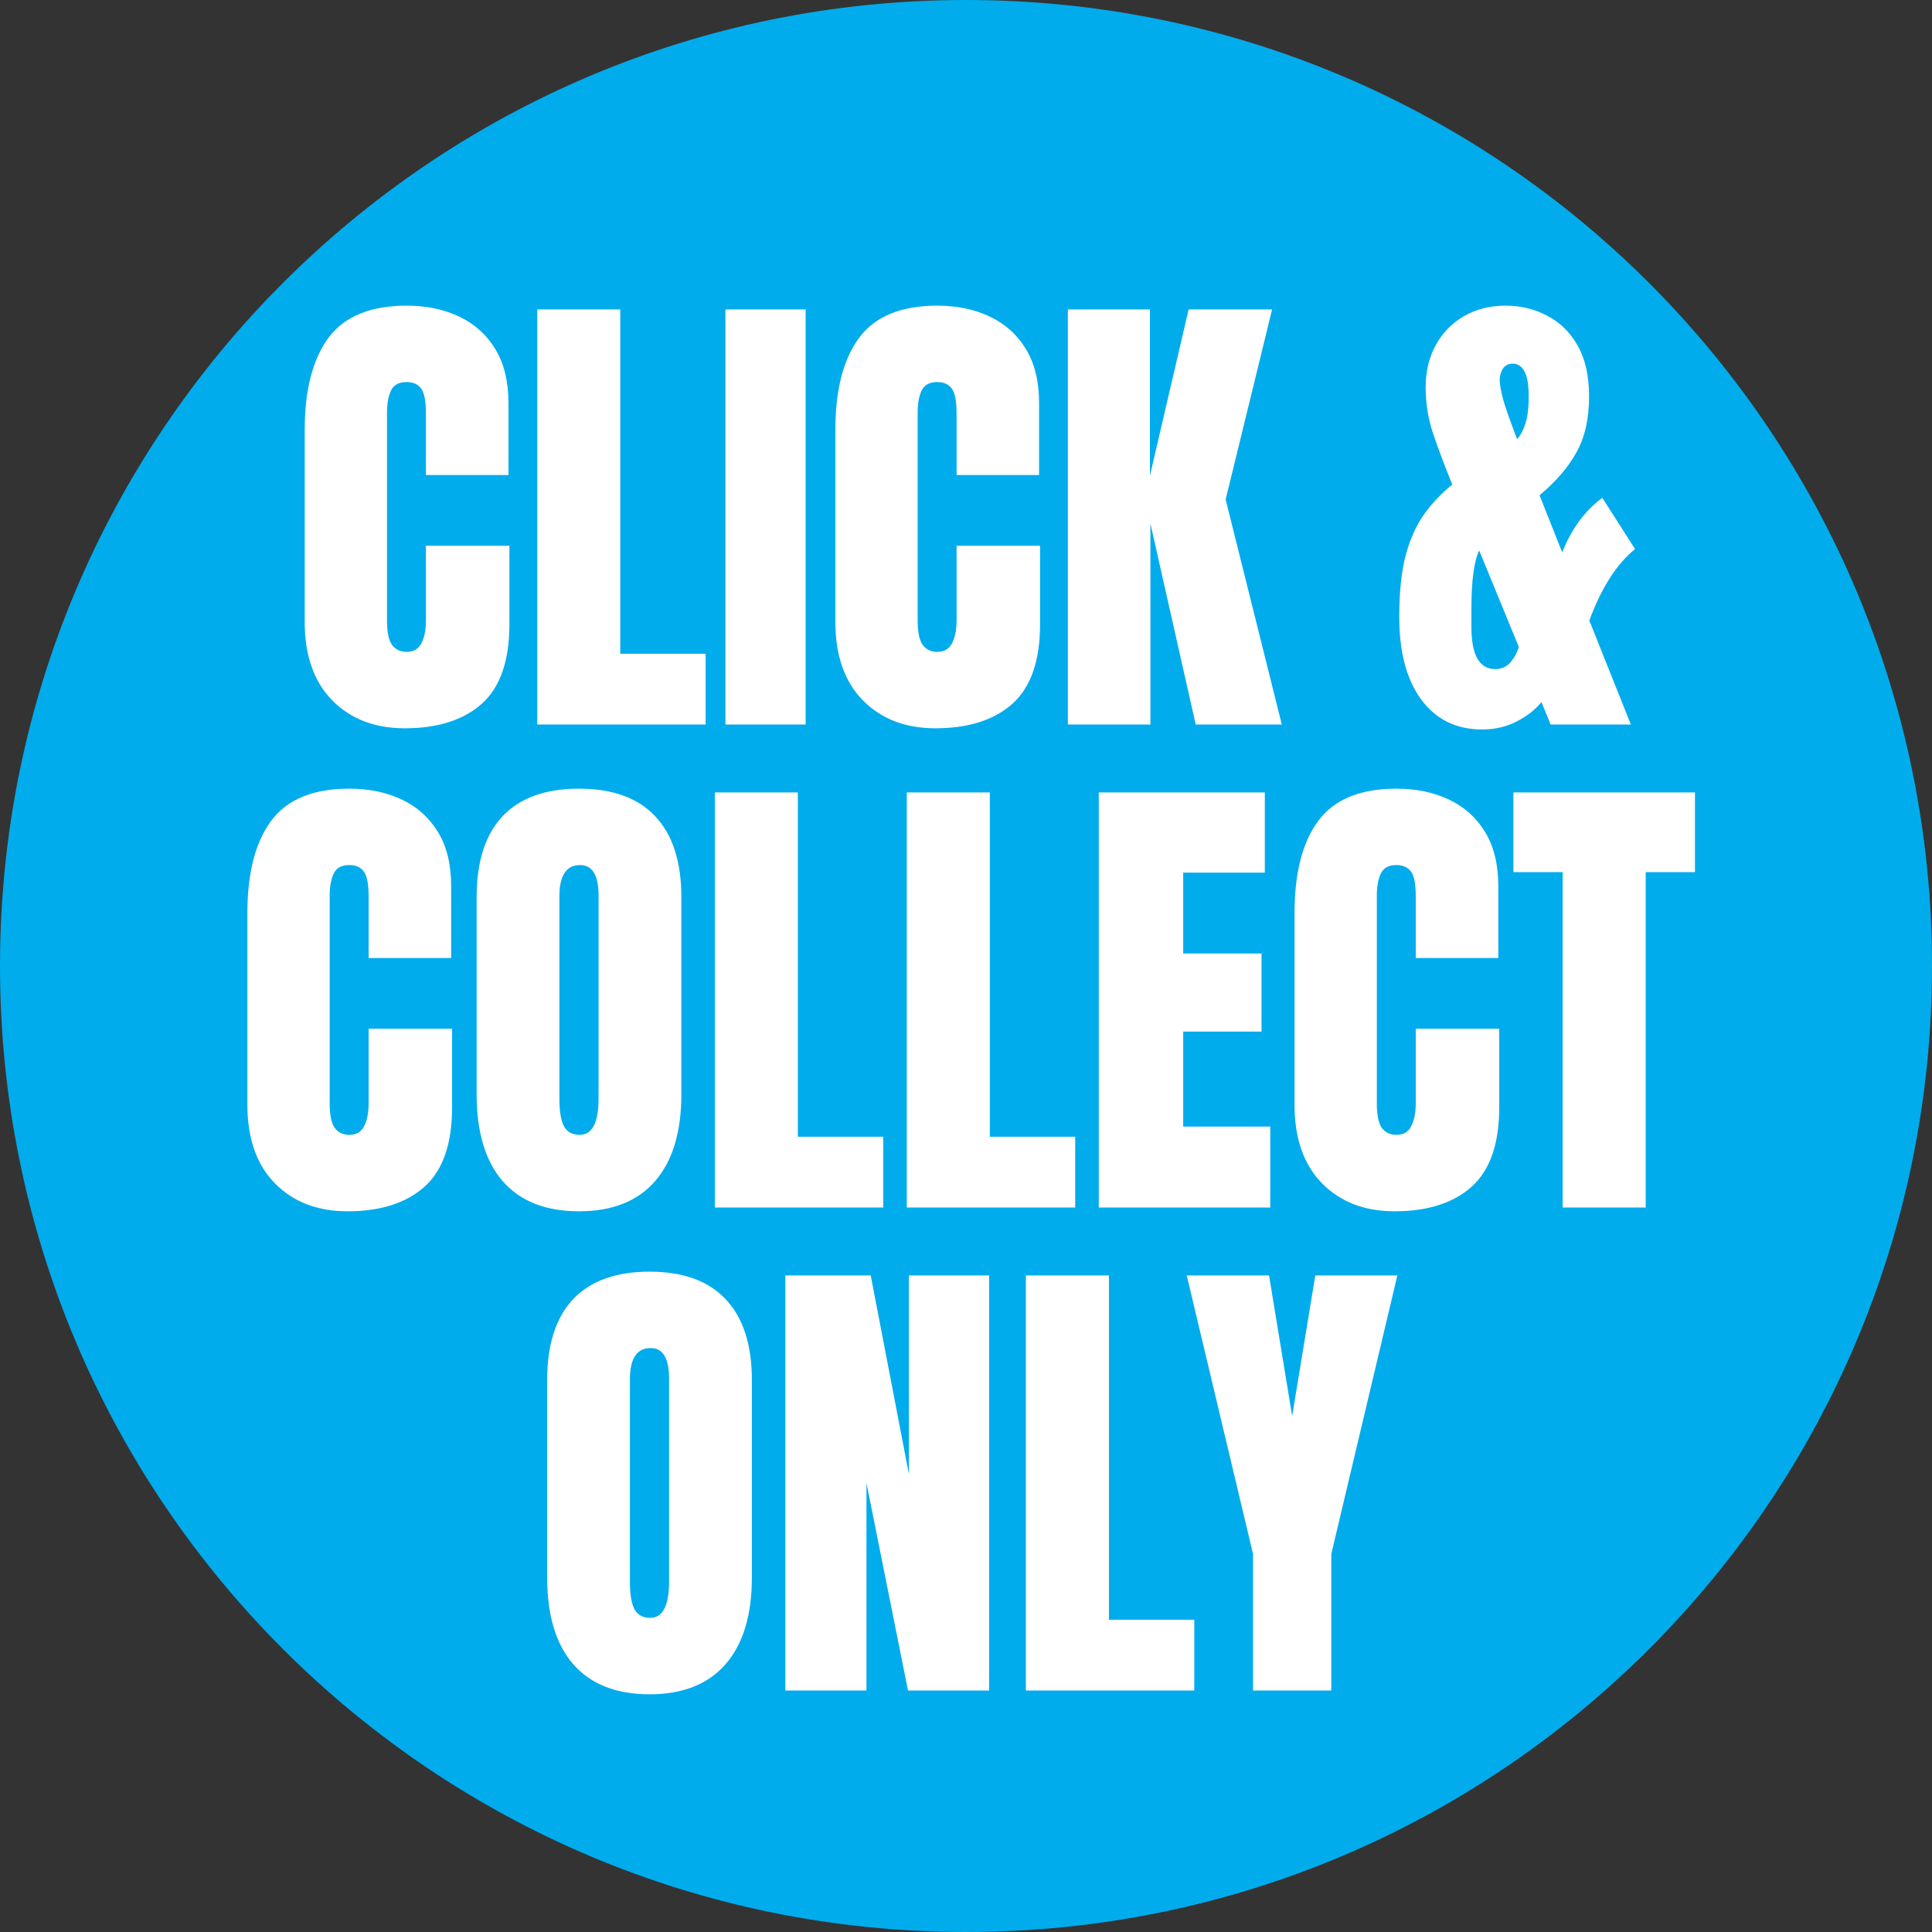
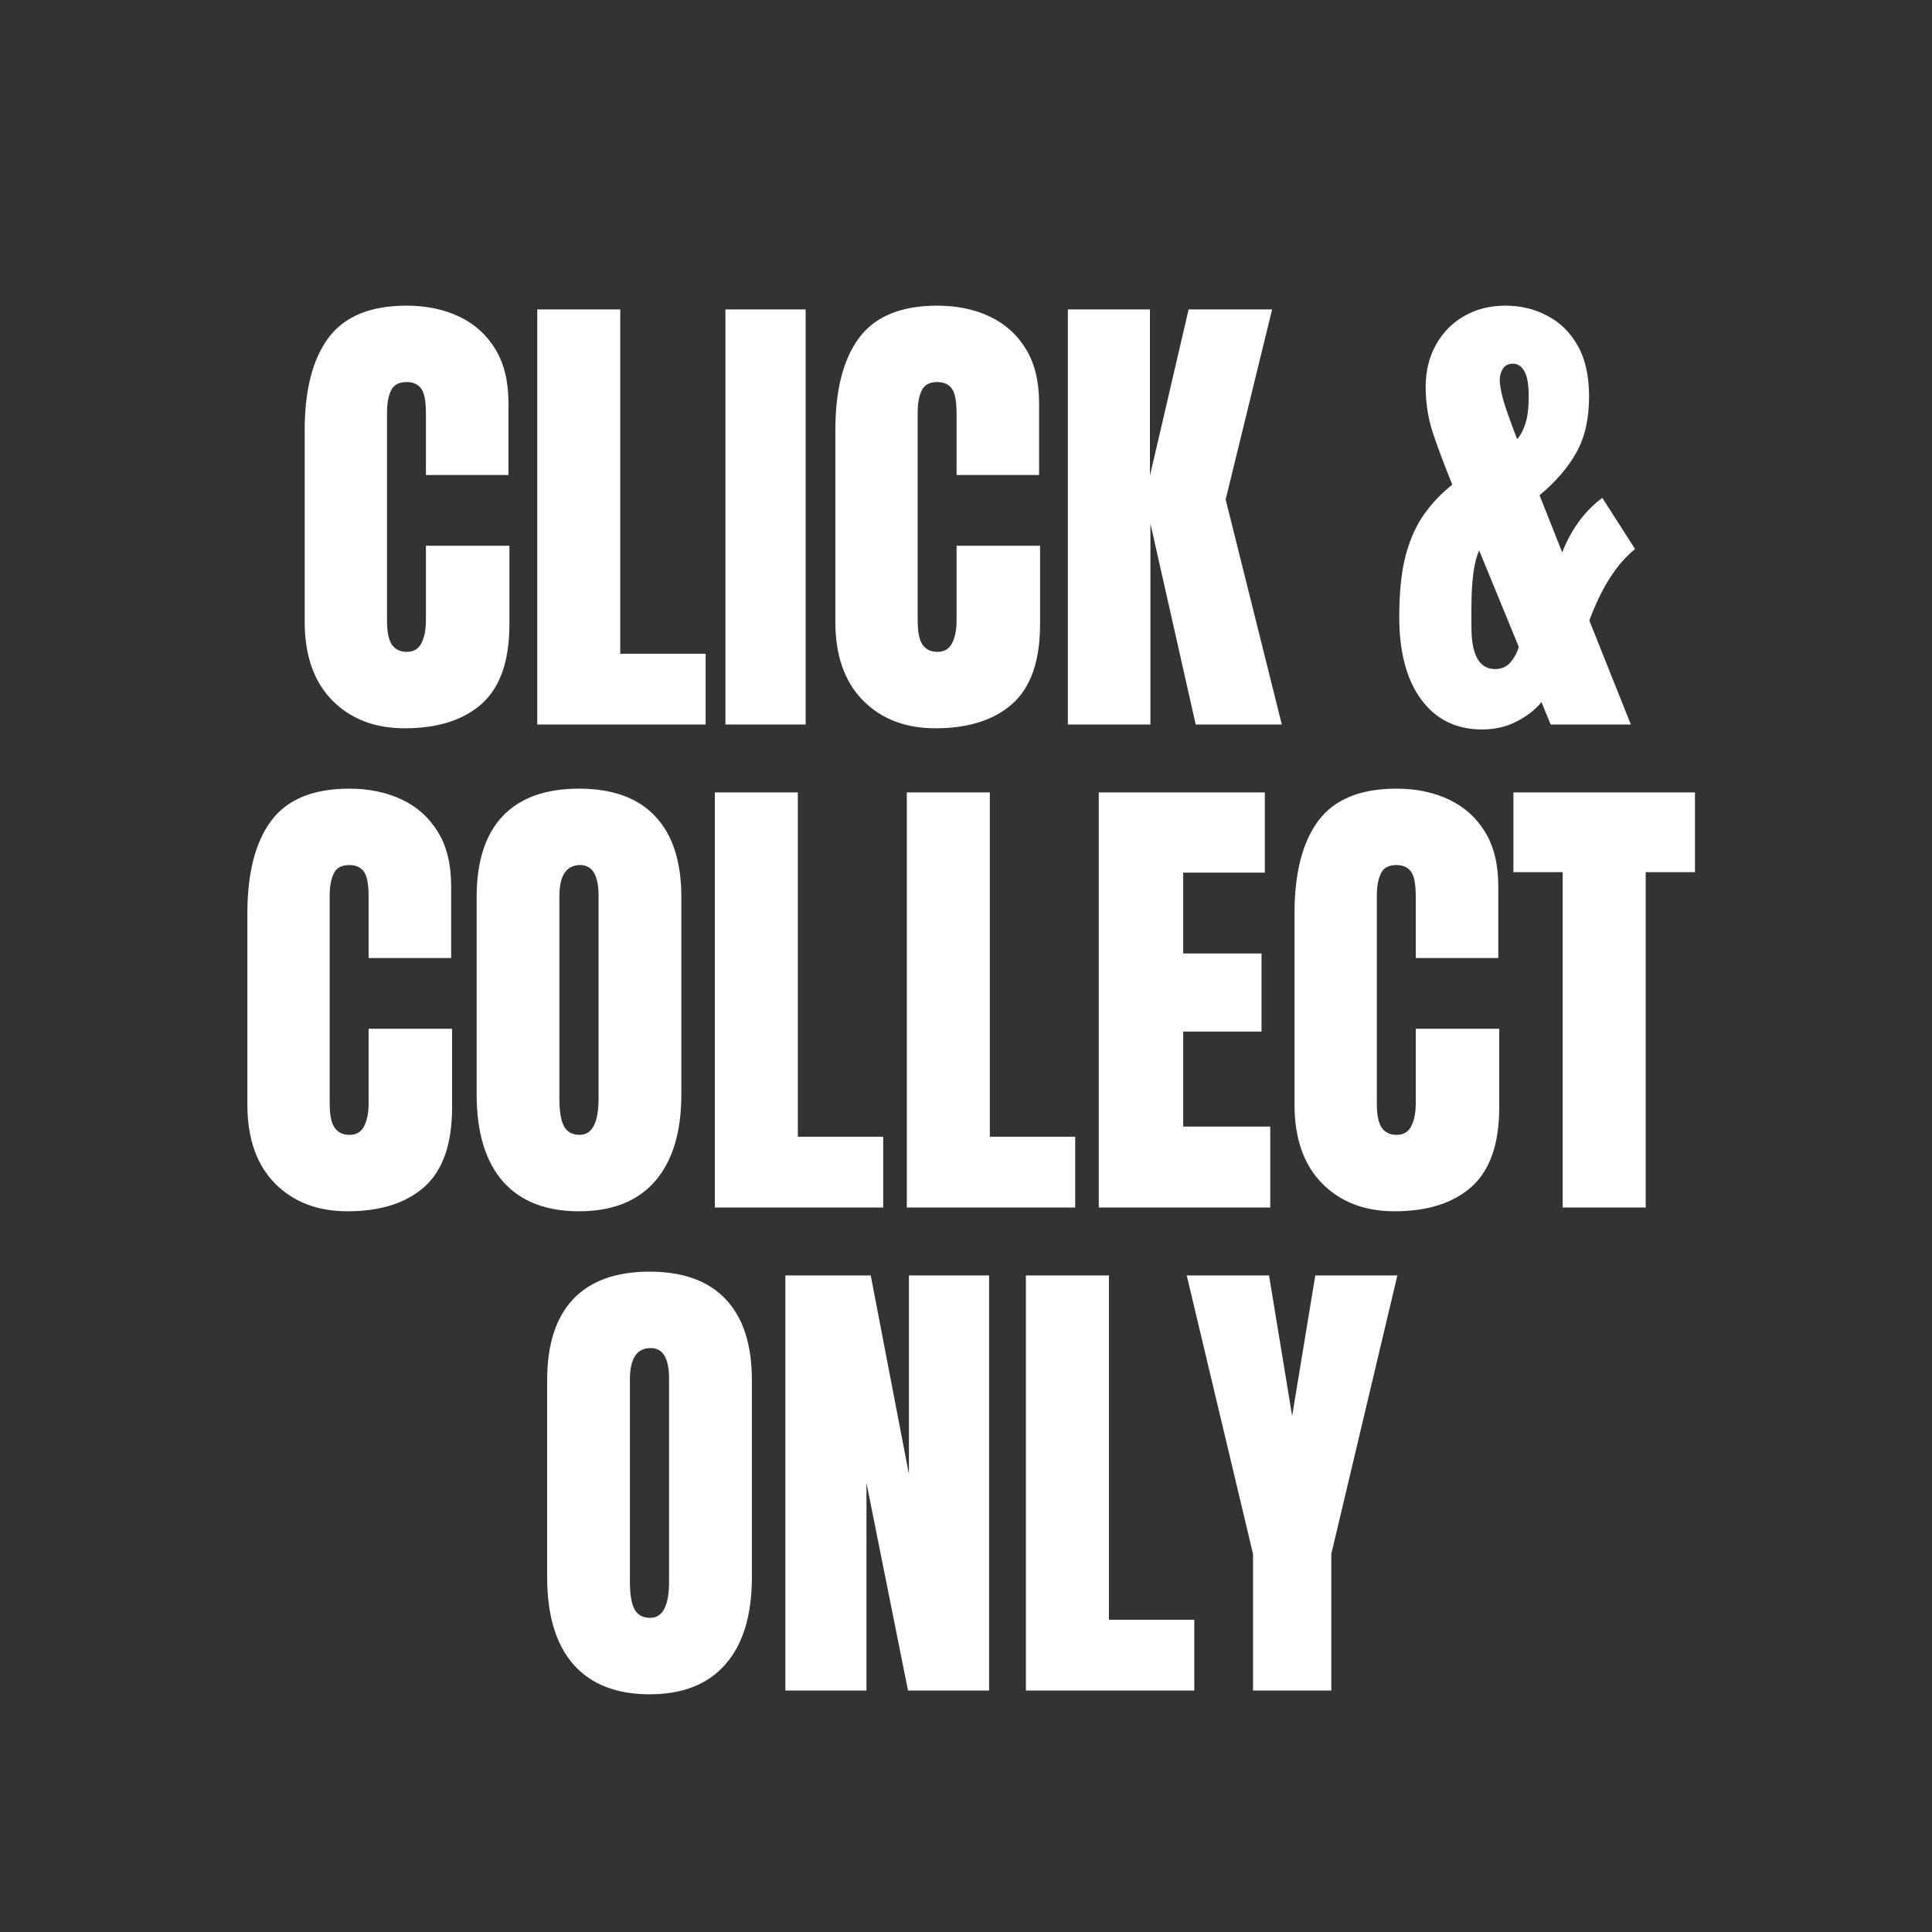
<svg xmlns="http://www.w3.org/2000/svg" width="48" height="48" viewBox="0 0 48 48" fill="none">
  <rect x="0" y="0" width="48" height="48" fill="#333333" stroke="none" />
  <g clip-path="url(#clip0_90_9809)">
-     <path d="M24 48C37.255 48 48 37.255 48 24C48 10.745 37.255 0 24 0C10.745 0 0 10.745 0 24C0 37.255 10.745 48 24 48Z" fill="#00ACEC" />
    <path d="M10.055 18.094C9.309 18.094 8.707 17.861 8.25 17.396C7.797 16.932 7.57 16.281 7.57 15.445V10.688C7.57 9.688 7.768 8.922 8.162 8.391C8.56 7.859 9.207 7.594 10.102 7.594C10.59 7.594 11.023 7.684 11.402 7.863C11.785 8.043 12.086 8.312 12.305 8.672C12.523 9.027 12.633 9.477 12.633 10.02V11.801H10.582V10.277C10.582 9.969 10.543 9.762 10.465 9.656C10.387 9.547 10.266 9.492 10.102 9.492C9.91 9.492 9.781 9.562 9.715 9.703C9.648 9.84 9.615 10.023 9.615 10.254V15.416C9.615 15.701 9.656 15.902 9.738 16.02C9.824 16.137 9.945 16.195 10.102 16.195C10.277 16.195 10.4 16.123 10.471 15.979C10.545 15.834 10.582 15.646 10.582 15.416V13.559H12.656V15.51C12.656 16.416 12.428 17.074 11.971 17.484C11.514 17.891 10.875 18.094 10.055 18.094ZM13.348 18V7.688H15.41V16.242H17.531V18H13.348ZM18.023 18V7.688H20.016V18H18.023ZM23.238 18.094C22.492 18.094 21.891 17.861 21.434 17.396C20.98 16.932 20.754 16.281 20.754 15.445V10.688C20.754 9.688 20.951 8.922 21.346 8.391C21.744 7.859 22.391 7.594 23.285 7.594C23.773 7.594 24.207 7.684 24.586 7.863C24.969 8.043 25.27 8.312 25.488 8.672C25.707 9.027 25.816 9.477 25.816 10.02V11.801H23.766V10.277C23.766 9.969 23.727 9.762 23.648 9.656C23.57 9.547 23.449 9.492 23.285 9.492C23.094 9.492 22.965 9.562 22.898 9.703C22.832 9.84 22.799 10.023 22.799 10.254V15.416C22.799 15.701 22.84 15.902 22.922 16.02C23.008 16.137 23.129 16.195 23.285 16.195C23.461 16.195 23.584 16.123 23.654 15.979C23.729 15.834 23.766 15.646 23.766 15.416V13.559H25.84V15.51C25.84 16.416 25.611 17.074 25.154 17.484C24.697 17.891 24.059 18.094 23.238 18.094ZM26.531 18V7.688H28.57V11.818L29.531 7.688H31.605L30.451 12.41L31.846 18H29.707L28.582 13.008V18H26.531ZM36.82 18.123C36.18 18.123 35.676 17.875 35.309 17.379C34.945 16.883 34.764 16.199 34.764 15.328C34.764 14.707 34.818 14.191 34.928 13.781C35.041 13.371 35.197 13.029 35.397 12.756C35.596 12.482 35.824 12.244 36.082 12.041L36.035 11.924C35.871 11.518 35.727 11.131 35.602 10.764C35.48 10.393 35.42 10.012 35.42 9.621C35.42 9.227 35.504 8.877 35.672 8.572C35.84 8.268 36.072 8.029 36.369 7.857C36.67 7.682 37.014 7.594 37.4 7.594C37.783 7.594 38.131 7.678 38.443 7.846C38.76 8.01 39.012 8.258 39.199 8.59C39.387 8.922 39.48 9.342 39.48 9.85C39.48 10.4 39.377 10.861 39.17 11.232C38.967 11.604 38.66 11.961 38.25 12.305L38.812 13.723C39.043 13.141 39.375 12.69 39.809 12.369L40.623 13.641C40.17 14.004 39.791 14.596 39.486 15.416L40.518 18H38.525L38.297 17.443C38.145 17.631 37.94 17.791 37.682 17.924C37.428 18.057 37.141 18.123 36.82 18.123ZM37.26 9.439C37.26 9.541 37.285 9.691 37.336 9.891C37.387 10.086 37.506 10.426 37.693 10.91C37.768 10.832 37.834 10.709 37.893 10.541C37.951 10.373 37.98 10.143 37.98 9.85C37.98 9.549 37.943 9.338 37.869 9.217C37.799 9.096 37.705 9.035 37.588 9.035C37.475 9.035 37.391 9.078 37.336 9.164C37.285 9.246 37.26 9.338 37.26 9.439ZM36.557 15.58C36.557 16.275 36.754 16.623 37.148 16.623C37.309 16.623 37.438 16.564 37.535 16.447C37.633 16.326 37.699 16.201 37.734 16.072L36.75 13.676C36.621 13.949 36.557 14.428 36.557 15.111V15.58ZM8.631 30.094C7.885 30.094 7.283 29.861 6.826 29.396C6.373 28.932 6.146 28.281 6.146 27.445V22.688C6.146 21.688 6.344 20.922 6.738 20.391C7.137 19.859 7.783 19.594 8.678 19.594C9.166 19.594 9.6 19.684 9.979 19.863C10.361 20.043 10.662 20.312 10.881 20.672C11.1 21.027 11.209 21.477 11.209 22.02V23.801H9.158V22.277C9.158 21.969 9.119 21.762 9.041 21.656C8.963 21.547 8.842 21.492 8.678 21.492C8.486 21.492 8.357 21.562 8.291 21.703C8.225 21.84 8.191 22.023 8.191 22.254V27.416C8.191 27.701 8.232 27.902 8.315 28.02C8.4 28.137 8.521 28.195 8.678 28.195C8.854 28.195 8.977 28.123 9.047 27.979C9.121 27.834 9.158 27.646 9.158 27.416V25.559H11.232V27.51C11.232 28.416 11.004 29.074 10.547 29.484C10.09 29.891 9.451 30.094 8.631 30.094ZM14.385 30.094C13.56 30.094 12.93 29.846 12.492 29.35C12.059 28.85 11.842 28.129 11.842 27.188V22.289C11.842 21.406 12.057 20.736 12.486 20.279C12.92 19.822 13.553 19.594 14.385 19.594C15.217 19.594 15.848 19.822 16.277 20.279C16.711 20.736 16.928 21.406 16.928 22.289V27.188C16.928 28.129 16.709 28.85 16.271 29.35C15.838 29.846 15.209 30.094 14.385 30.094ZM14.402 28.195C14.715 28.195 14.871 27.893 14.871 27.287V22.254C14.871 21.746 14.719 21.492 14.414 21.492C14.07 21.492 13.898 21.752 13.898 22.271V27.299C13.898 27.619 13.938 27.85 14.016 27.99C14.094 28.127 14.223 28.195 14.402 28.195ZM17.76 30V19.688H19.822V28.242H21.943V30H17.76ZM22.529 30V19.688H24.592V28.242H26.713V30H22.529ZM27.299 30V19.688H31.424V21.68H29.396V23.689H31.342V25.629H29.396V27.99H31.559V30H27.299ZM34.647 30.094C33.9 30.094 33.299 29.861 32.842 29.396C32.389 28.932 32.162 28.281 32.162 27.445V22.688C32.162 21.688 32.359 20.922 32.754 20.391C33.152 19.859 33.799 19.594 34.693 19.594C35.182 19.594 35.615 19.684 35.994 19.863C36.377 20.043 36.678 20.312 36.897 20.672C37.115 21.027 37.225 21.477 37.225 22.02V23.801H35.174V22.277C35.174 21.969 35.135 21.762 35.057 21.656C34.978 21.547 34.857 21.492 34.693 21.492C34.502 21.492 34.373 21.562 34.307 21.703C34.24 21.84 34.207 22.023 34.207 22.254V27.416C34.207 27.701 34.248 27.902 34.33 28.02C34.416 28.137 34.537 28.195 34.693 28.195C34.869 28.195 34.992 28.123 35.062 27.979C35.137 27.834 35.174 27.646 35.174 27.416V25.559H37.248V27.51C37.248 28.416 37.02 29.074 36.562 29.484C36.105 29.891 35.467 30.094 34.647 30.094ZM38.824 30V21.668H37.6V19.688H42.111V21.668H40.887V30H38.824ZM16.137 42.094C15.312 42.094 14.682 41.846 14.244 41.35C13.81 40.85 13.594 40.129 13.594 39.188V34.289C13.594 33.406 13.809 32.736 14.238 32.279C14.672 31.822 15.305 31.594 16.137 31.594C16.969 31.594 17.6 31.822 18.029 32.279C18.463 32.736 18.68 33.406 18.68 34.289V39.188C18.68 40.129 18.461 40.85 18.023 41.35C17.59 41.846 16.961 42.094 16.137 42.094ZM16.154 40.195C16.467 40.195 16.623 39.893 16.623 39.287V34.254C16.623 33.746 16.471 33.492 16.166 33.492C15.822 33.492 15.65 33.752 15.65 34.272V39.299C15.65 39.619 15.69 39.85 15.768 39.99C15.846 40.127 15.975 40.195 16.154 40.195ZM19.512 42V31.688H21.633L22.582 36.627V31.688H24.574V42H22.559L21.527 36.844V42H19.512ZM25.488 42V31.688H27.551V40.242H29.672V42H25.488ZM31.131 42V38.607L29.484 31.688H31.529L32.103 35.18L32.678 31.688H34.717L33.076 38.607V42H31.131Z" fill="white" />
  </g>
  <defs>
    <clipPath id="clip0_90_9809">
      <rect width="48" height="48" fill="white" />
    </clipPath>
  </defs>
</svg>